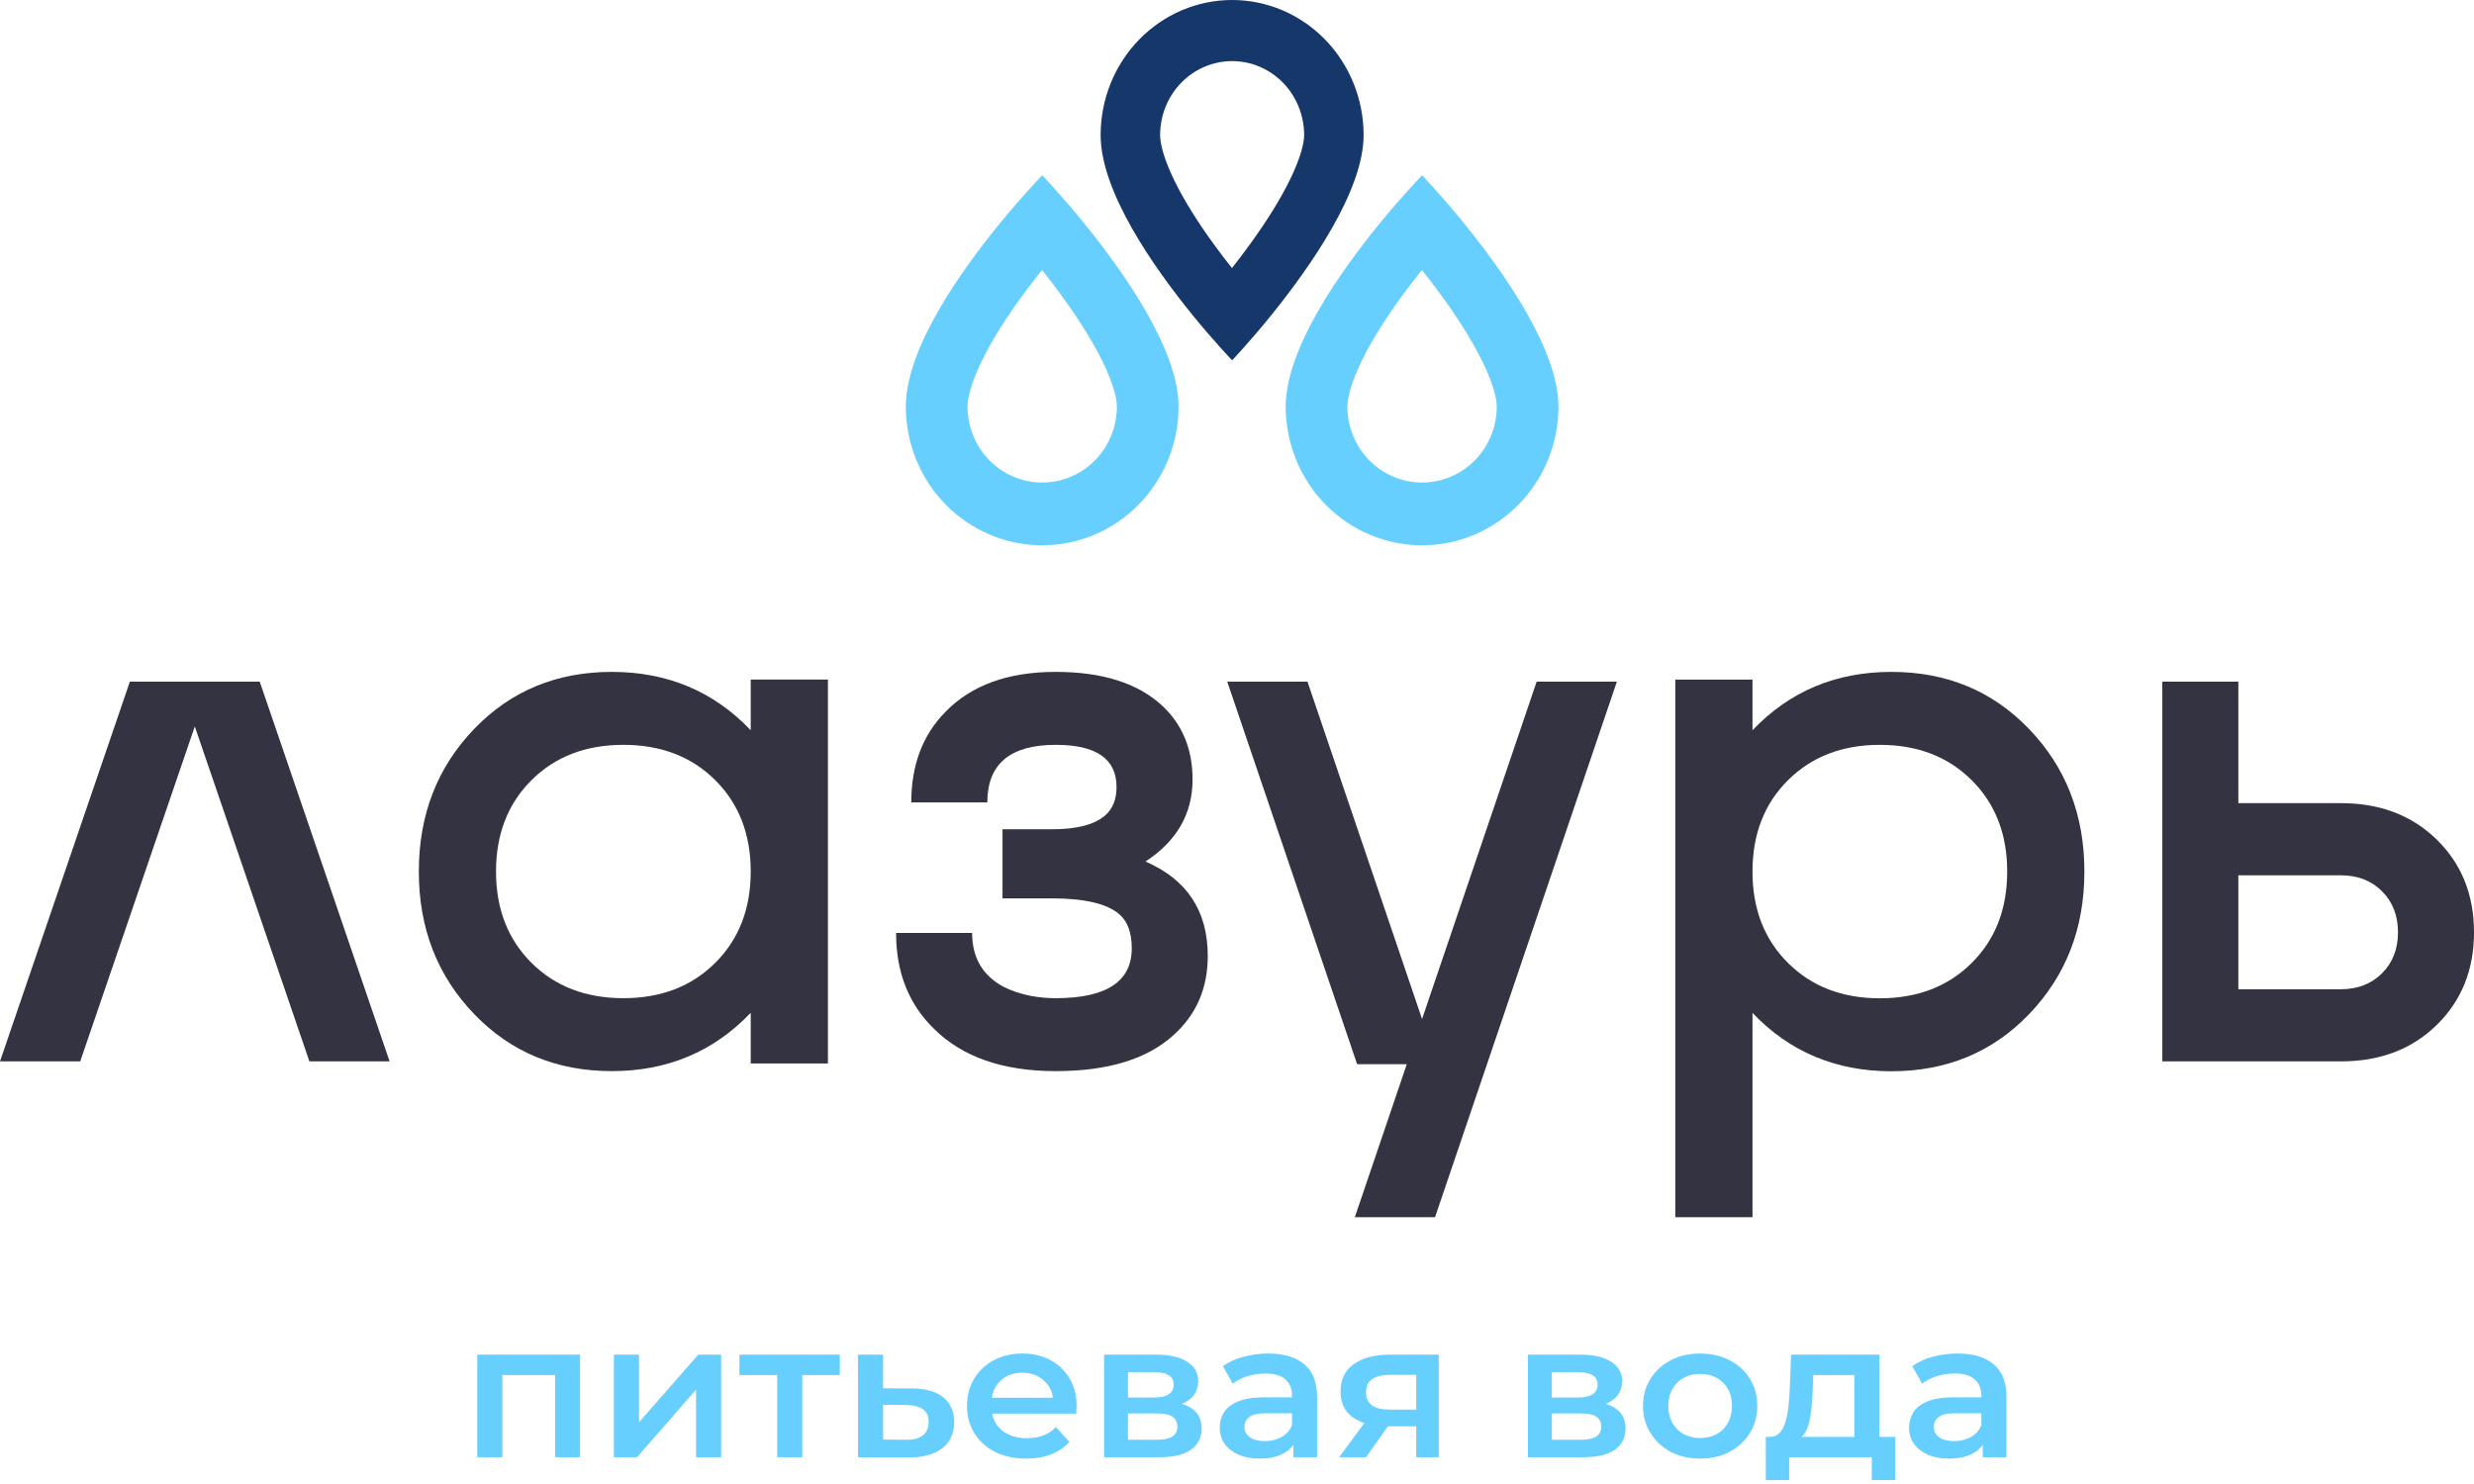
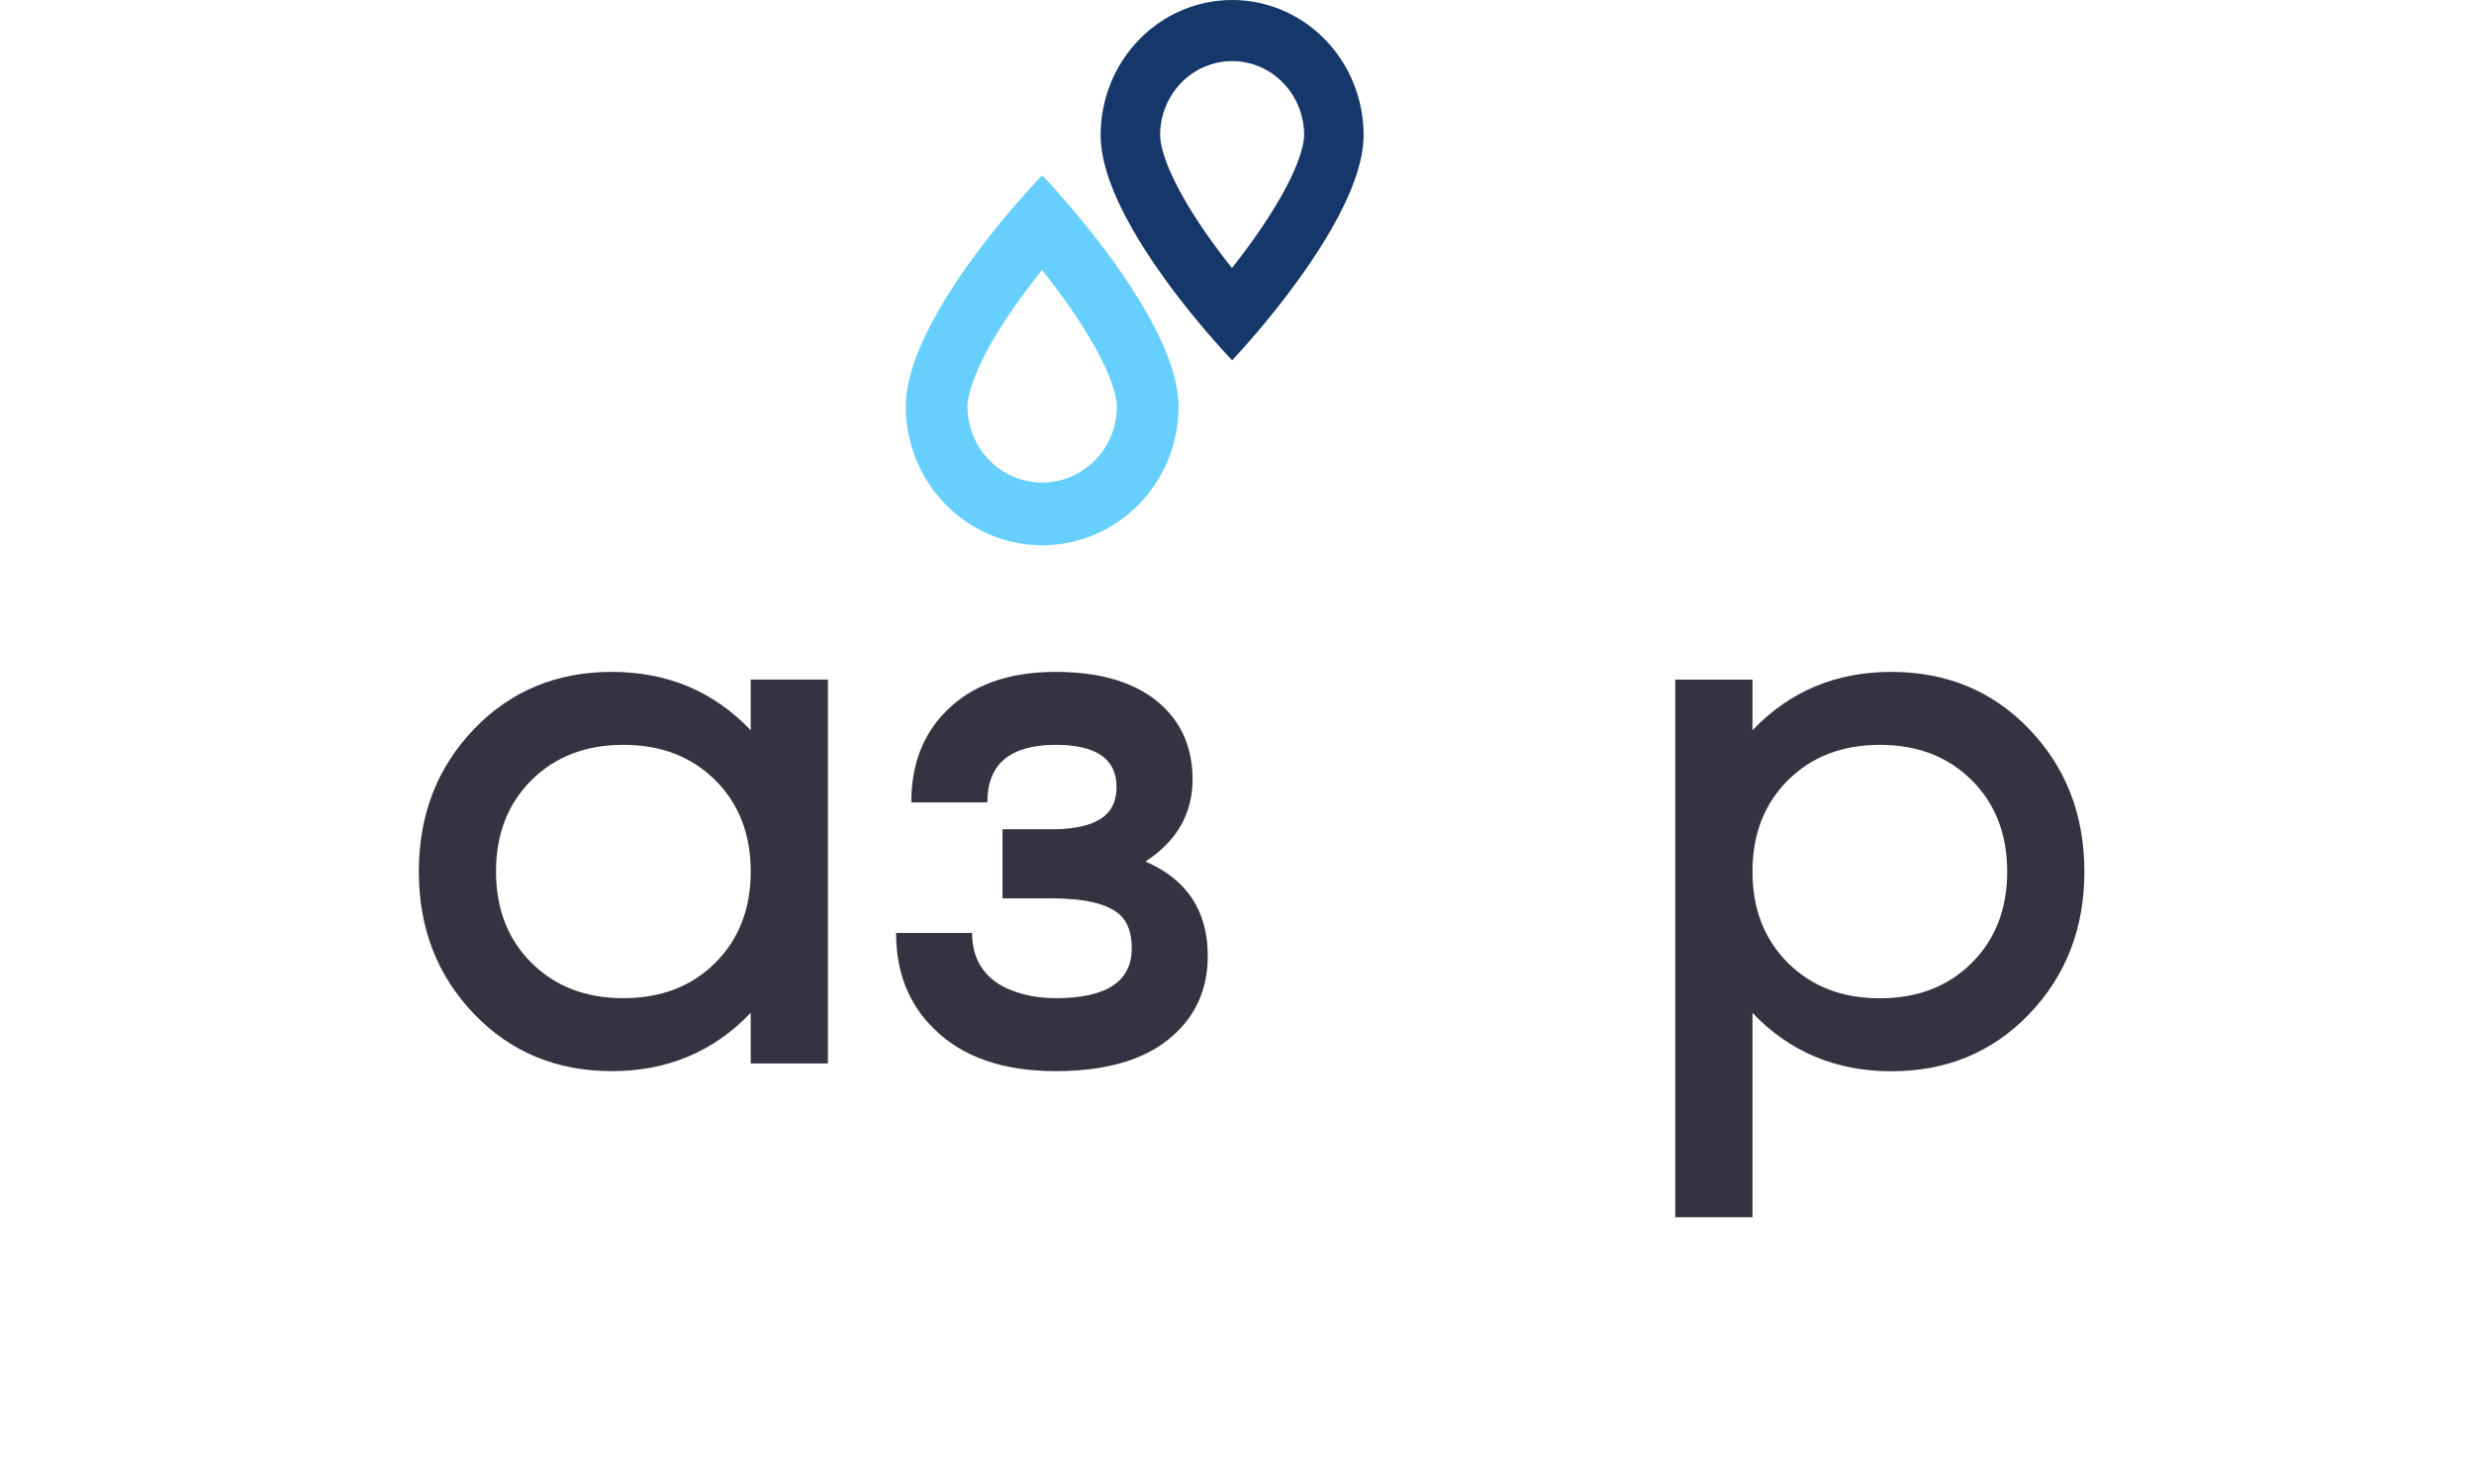
<svg xmlns="http://www.w3.org/2000/svg" width="130" height="78" viewBox="0 0 130 78" fill="none">
  <path d="M32.756 52.465C30.782 52.465 29.173 51.847 27.929 50.609C26.686 49.372 26.064 47.771 26.064 45.807C26.064 43.843 26.686 42.242 27.929 41.005C29.173 39.767 30.782 39.149 32.756 39.149C34.73 39.149 36.339 39.767 37.582 41.005C38.826 42.242 39.448 43.843 39.448 45.807C39.448 47.771 38.826 49.372 37.582 50.609C36.339 51.847 34.73 52.465 32.756 52.465ZM39.448 35.718V38.382C37.501 36.337 35.068 35.315 32.147 35.315C29.254 35.315 26.848 36.31 24.928 38.301C22.981 40.319 22.008 42.821 22.008 45.807C22.008 48.793 22.981 51.295 24.928 53.313C26.848 55.304 29.254 56.299 32.147 56.299C35.068 56.299 37.501 55.277 39.448 53.232V55.896H43.504V35.718H39.448Z" fill="#333341" />
  <path d="M60.189 45.282C61.84 44.206 62.665 42.767 62.665 40.965C62.665 39.377 62.133 38.086 61.068 37.09C59.789 35.907 57.925 35.315 55.475 35.315C52.972 35.315 51.041 36.014 49.683 37.413C48.485 38.624 47.885 40.211 47.885 42.175H51.88C51.88 40.157 53.078 39.149 55.475 39.149C57.606 39.149 58.671 39.888 58.671 41.368C58.671 42.014 58.471 42.511 58.072 42.861C57.512 43.345 56.58 43.588 55.275 43.588H52.679V47.219H55.275C57.007 47.219 58.191 47.502 58.831 48.067C59.257 48.444 59.47 49.035 59.47 49.843C59.47 51.591 58.138 52.465 55.475 52.465C55.022 52.465 54.583 52.425 54.157 52.344C53.624 52.237 53.145 52.075 52.719 51.86C51.627 51.268 51.081 50.327 51.081 49.035H47.086C47.086 51.107 47.752 52.788 49.084 54.08C50.575 55.559 52.705 56.299 55.475 56.299C58.218 56.299 60.282 55.667 61.667 54.403C62.865 53.326 63.464 51.941 63.464 50.246C63.464 47.879 62.373 46.224 60.189 45.282Z" fill="#333341" />
-   <path d="M80.746 35.827L74.724 53.561L68.703 35.827H64.488L71.312 55.934H73.922L71.192 63.976H75.407L84.961 35.827H80.746Z" fill="#333341" />
  <path d="M98.779 52.471C96.805 52.471 95.197 51.852 93.953 50.614C92.709 49.377 92.087 47.775 92.087 45.811C92.087 43.846 92.709 42.245 93.953 41.007C95.197 39.769 96.805 39.15 98.779 39.15C100.753 39.15 102.362 39.769 103.606 41.007C104.85 42.245 105.471 43.846 105.471 45.811C105.471 47.775 104.85 49.377 103.606 50.614C102.362 51.852 100.753 52.471 98.779 52.471ZM88.031 35.719V63.976H92.087V53.239C94.034 55.284 96.467 56.306 99.388 56.306C102.281 56.306 104.687 55.311 106.607 53.319C108.554 51.301 109.527 48.798 109.527 45.811C109.527 42.824 108.554 40.321 106.607 38.302C104.687 36.311 102.281 35.315 99.388 35.315C96.467 35.315 94.034 36.338 92.087 38.383V35.719H88.031Z" fill="#333341" />
-   <path d="M117.617 51.995V46.007H123.01C123.888 46.007 124.607 46.286 125.167 46.845C125.726 47.404 126.006 48.123 126.006 49.001C126.006 49.879 125.726 50.598 125.167 51.157C124.607 51.715 123.888 51.995 123.01 51.995H117.617ZM117.617 42.214V35.827H113.622V55.787H123.01C125.06 55.787 126.738 55.149 128.043 53.871C129.348 52.594 130 50.97 130 49.001C130 47.031 129.348 45.408 128.043 44.13C126.738 42.853 125.06 42.214 123.01 42.214H117.617Z" fill="#333341" />
-   <path d="M4.215 55.787L10.236 38.182L16.258 55.787H20.472L13.648 35.827H11.039H6.824L0 55.787H4.215Z" fill="#333341" />
  <path fill-rule="evenodd" clip-rule="evenodd" d="M51.988 24.193C52.724 24.942 53.723 25.363 54.763 25.363C55.804 25.363 56.803 24.942 57.538 24.193L57.539 24.193C58.275 23.444 58.688 22.427 58.688 21.368C58.688 20.947 58.5 20.145 57.913 18.957C57.357 17.831 56.58 16.628 55.747 15.489C55.412 15.033 55.077 14.596 54.754 14.19C54.436 14.588 54.105 15.015 53.776 15.463C52.945 16.594 52.17 17.791 51.615 18.918C51.033 20.102 50.839 20.919 50.839 21.368C50.839 22.428 51.252 23.444 51.988 24.193ZM52.592 11.674C50.483 14.244 47.598 18.317 47.598 21.368C47.598 23.303 48.353 25.158 49.697 26.525C51.041 27.893 52.863 28.661 54.763 28.661C56.664 28.661 58.486 27.893 59.83 26.525C61.174 25.157 61.929 23.302 61.929 21.368C61.929 18.366 59.034 14.27 56.924 11.683C55.715 10.2 54.764 9.213 54.764 9.213C54.764 9.213 53.807 10.194 52.592 11.674Z" fill="#66CFFD" />
-   <path fill-rule="evenodd" clip-rule="evenodd" d="M71.949 24.193H71.95C72.686 24.942 73.684 25.363 74.725 25.363C75.765 25.363 76.764 24.942 77.499 24.193L77.499 24.193C78.236 23.444 78.649 22.427 78.649 21.368C78.649 20.947 78.461 20.145 77.874 18.957C77.318 17.831 76.541 16.628 75.708 15.489C75.373 15.033 75.038 14.596 74.715 14.19C74.397 14.588 74.066 15.015 73.737 15.463C72.906 16.594 72.131 17.791 71.576 18.918C70.994 20.102 70.8 20.919 70.8 21.368C70.8 22.428 71.213 23.444 71.949 24.193ZM72.553 11.674C70.445 14.244 67.559 18.317 67.559 21.368C67.559 23.303 68.314 25.158 69.658 26.525C71.002 27.893 72.824 28.661 74.725 28.661C76.625 28.661 78.448 27.893 79.791 26.525C81.135 25.157 81.89 23.302 81.89 21.368C81.89 18.366 78.995 14.27 76.885 11.683C75.676 10.2 74.725 9.213 74.725 9.213C74.725 9.213 73.768 10.194 72.553 11.674Z" fill="#66CFFD" />
  <path fill-rule="evenodd" clip-rule="evenodd" d="M62.068 4.351V4.351C62.778 3.622 63.74 3.212 64.744 3.212C65.748 3.212 66.71 3.622 67.42 4.351C68.129 5.081 68.528 6.07 68.528 7.101C68.528 7.511 68.347 8.292 67.781 9.449C67.245 10.546 66.496 11.716 65.692 12.825C65.37 13.27 65.046 13.695 64.735 14.09C64.428 13.703 64.109 13.287 63.792 12.851C62.99 11.749 62.243 10.585 61.708 9.487C61.147 8.335 60.96 7.539 60.96 7.101C60.96 6.07 61.358 5.081 62.068 4.351ZM62.65 16.541C60.617 14.039 57.834 10.072 57.834 7.101C57.834 5.218 58.562 3.412 59.858 2.08C61.154 0.748 62.911 0 64.744 0C66.576 0 68.334 0.748 69.63 2.08C70.925 3.412 71.653 5.218 71.653 7.101C71.653 10.024 68.862 14.013 66.828 16.532C65.662 17.976 64.744 18.937 64.744 18.937C64.744 18.937 63.821 17.982 62.65 16.541Z" fill="#15376A" />
-   <path d="M25.079 76.594V71.202H30.48V76.594H29.172V71.98L29.478 72.273H26.091L26.397 71.98V76.594H25.079ZM32.259 76.594V71.202H33.578V74.756L36.69 71.202H37.893V76.594H36.574V73.04L33.472 76.594H32.259ZM40.838 76.594V71.97L41.144 72.273H38.854V71.202H44.129V72.273H41.85L42.156 71.97V76.594H40.838ZM47.913 72.979C48.638 72.979 49.19 73.134 49.569 73.444C49.949 73.753 50.139 74.191 50.139 74.756C50.139 75.342 49.928 75.8 49.506 76.129C49.084 76.452 48.49 76.611 47.723 76.604L45.086 76.594V71.202H46.404V72.969L47.913 72.979ZM47.607 75.675C47.994 75.682 48.289 75.604 48.493 75.443C48.697 75.281 48.799 75.046 48.799 74.736C48.799 74.426 48.697 74.204 48.493 74.07C48.296 73.928 48.001 73.854 47.607 73.847L46.404 73.838V75.665L47.607 75.675ZM53.925 76.664C53.299 76.664 52.75 76.547 52.279 76.311C51.815 76.069 51.453 75.739 51.193 75.322C50.939 74.904 50.813 74.43 50.813 73.898C50.813 73.359 50.936 72.885 51.182 72.474C51.435 72.057 51.78 71.731 52.216 71.495C52.659 71.26 53.162 71.142 53.724 71.142C54.273 71.142 54.762 71.256 55.191 71.485C55.62 71.714 55.958 72.037 56.204 72.454C56.45 72.872 56.573 73.363 56.573 73.928C56.573 73.982 56.569 74.043 56.562 74.11C56.562 74.177 56.559 74.241 56.552 74.302H51.857V73.464H55.856L55.339 73.727C55.346 73.417 55.279 73.144 55.138 72.909C54.998 72.673 54.804 72.488 54.558 72.353C54.319 72.219 54.041 72.151 53.724 72.151C53.401 72.151 53.116 72.219 52.87 72.353C52.631 72.488 52.441 72.676 52.3 72.919C52.167 73.154 52.1 73.434 52.1 73.757V73.959C52.1 74.282 52.177 74.568 52.332 74.817C52.487 75.066 52.705 75.258 52.986 75.392C53.267 75.527 53.591 75.594 53.957 75.594C54.273 75.594 54.558 75.547 54.811 75.453C55.064 75.359 55.289 75.21 55.486 75.009L56.193 75.786C55.94 76.069 55.62 76.287 55.233 76.442C54.853 76.591 54.417 76.664 53.925 76.664ZM58.015 76.594V71.202H60.769C61.451 71.202 61.986 71.323 62.372 71.566C62.766 71.808 62.963 72.151 62.963 72.596C62.963 73.033 62.78 73.376 62.414 73.625C62.049 73.868 61.563 73.989 60.959 73.989L61.117 73.676C61.799 73.676 62.305 73.797 62.636 74.039C62.974 74.275 63.142 74.622 63.142 75.079C63.142 75.557 62.956 75.931 62.583 76.2C62.21 76.463 61.644 76.594 60.885 76.594H58.015ZM59.271 75.675H60.779C61.138 75.675 61.409 75.621 61.592 75.513C61.774 75.399 61.866 75.227 61.866 74.999C61.866 74.756 61.781 74.578 61.613 74.463C61.444 74.349 61.18 74.292 60.821 74.292H59.271V75.675ZM59.271 73.454H60.653C60.99 73.454 61.243 73.397 61.412 73.282C61.588 73.161 61.676 72.993 61.676 72.777C61.676 72.555 61.588 72.39 61.412 72.283C61.243 72.175 60.99 72.121 60.653 72.121H59.271V73.454ZM67.965 76.594V75.503L67.891 75.271V73.363C67.891 72.993 67.775 72.707 67.543 72.505C67.311 72.296 66.959 72.192 66.488 72.192C66.171 72.192 65.859 72.239 65.549 72.333C65.247 72.427 64.99 72.559 64.779 72.727L64.262 71.808C64.564 71.586 64.923 71.421 65.338 71.313C65.76 71.199 66.196 71.142 66.646 71.142C67.462 71.142 68.091 71.33 68.535 71.707C68.985 72.077 69.21 72.653 69.21 73.434V76.594H67.965ZM66.193 76.664C65.771 76.664 65.401 76.597 65.085 76.463C64.768 76.321 64.522 76.129 64.347 75.887C64.178 75.638 64.093 75.359 64.093 75.049C64.093 74.746 64.167 74.474 64.315 74.231C64.469 73.989 64.719 73.797 65.064 73.656C65.408 73.514 65.866 73.444 66.435 73.444H68.07V74.282H66.53C66.08 74.282 65.778 74.352 65.623 74.494C65.468 74.628 65.391 74.797 65.391 74.999C65.391 75.227 65.486 75.409 65.676 75.544C65.866 75.678 66.129 75.746 66.467 75.746C66.79 75.746 67.079 75.675 67.332 75.534C67.592 75.392 67.779 75.184 67.891 74.908L68.113 75.665C67.986 75.981 67.757 76.227 67.427 76.402C67.103 76.577 66.692 76.664 66.193 76.664ZM74.418 76.594V74.756L74.608 74.968H72.92C72.146 74.968 71.538 74.813 71.095 74.504C70.659 74.188 70.441 73.733 70.441 73.141C70.441 72.508 70.673 72.027 71.137 71.697C71.608 71.367 72.234 71.202 73.015 71.202H75.6V76.594H74.418ZM70.367 76.594L71.886 74.534H73.237L71.781 76.594H70.367ZM74.418 74.352V71.929L74.608 72.262H73.057C72.649 72.262 72.333 72.337 72.108 72.485C71.89 72.626 71.781 72.858 71.781 73.181C71.781 73.787 72.192 74.09 73.015 74.09H74.608L74.418 74.352ZM80.289 76.594V71.202H83.042C83.725 71.202 84.259 71.323 84.646 71.566C85.04 71.808 85.237 72.151 85.237 72.596C85.237 73.033 85.054 73.376 84.688 73.625C84.323 73.868 83.837 73.989 83.232 73.989L83.391 73.676C84.073 73.676 84.579 73.797 84.91 74.039C85.247 74.275 85.416 74.622 85.416 75.079C85.416 75.557 85.23 75.931 84.857 76.2C84.484 76.463 83.918 76.594 83.158 76.594H80.289ZM81.544 75.675H83.053C83.412 75.675 83.682 75.621 83.865 75.513C84.048 75.399 84.14 75.227 84.14 74.999C84.14 74.756 84.055 74.578 83.886 74.463C83.718 74.349 83.454 74.292 83.095 74.292H81.544V75.675ZM81.544 73.454H82.926C83.264 73.454 83.517 73.397 83.686 73.282C83.862 73.161 83.95 72.993 83.95 72.777C83.95 72.555 83.862 72.39 83.686 72.283C83.517 72.175 83.264 72.121 82.926 72.121H81.544V73.454ZM89.331 76.664C88.755 76.664 88.241 76.547 87.791 76.311C87.341 76.069 86.986 75.739 86.726 75.322C86.466 74.904 86.335 74.43 86.335 73.898C86.335 73.359 86.466 72.885 86.726 72.474C86.986 72.057 87.341 71.731 87.791 71.495C88.241 71.26 88.755 71.142 89.331 71.142C89.915 71.142 90.432 71.26 90.882 71.495C91.34 71.731 91.695 72.054 91.948 72.464C92.208 72.875 92.338 73.353 92.338 73.898C92.338 74.43 92.208 74.904 91.948 75.322C91.695 75.739 91.34 76.069 90.882 76.311C90.432 76.547 89.915 76.664 89.331 76.664ZM89.331 75.584C89.655 75.584 89.943 75.517 90.197 75.382C90.45 75.248 90.647 75.052 90.787 74.797C90.935 74.541 91.009 74.241 91.009 73.898C91.009 73.548 90.935 73.249 90.787 72.999C90.647 72.744 90.45 72.549 90.197 72.414C89.943 72.279 89.659 72.212 89.342 72.212C89.018 72.212 88.73 72.279 88.477 72.414C88.231 72.549 88.034 72.744 87.886 72.999C87.739 73.249 87.665 73.548 87.665 73.898C87.665 74.241 87.739 74.541 87.886 74.797C88.034 75.052 88.231 75.248 88.477 75.382C88.73 75.517 89.015 75.584 89.331 75.584ZM97.44 76.008V72.273H95.277L95.246 73.141C95.232 73.45 95.211 73.75 95.183 74.039C95.154 74.322 95.109 74.585 95.045 74.827C94.982 75.062 94.891 75.258 94.771 75.412C94.652 75.567 94.493 75.668 94.296 75.715L92.988 75.523C93.199 75.523 93.368 75.46 93.495 75.332C93.628 75.197 93.73 75.015 93.8 74.787C93.878 74.551 93.934 74.285 93.969 73.989C94.004 73.686 94.029 73.373 94.043 73.05L94.117 71.202H98.759V76.008H97.44ZM92.788 77.795V75.523H99.592V77.795H98.358V76.594H94.012V77.795H92.788ZM104.188 76.594V75.503L104.114 75.271V73.363C104.114 72.993 103.998 72.707 103.766 72.505C103.534 72.296 103.182 72.192 102.711 72.192C102.395 72.192 102.082 72.239 101.772 72.333C101.47 72.427 101.213 72.559 101.002 72.727L100.485 71.808C100.788 71.586 101.146 71.421 101.561 71.313C101.983 71.199 102.419 71.142 102.869 71.142C103.685 71.142 104.315 71.33 104.758 71.707C105.208 72.077 105.433 72.653 105.433 73.434V76.594H104.188ZM102.416 76.664C101.994 76.664 101.625 76.597 101.308 76.463C100.992 76.321 100.745 76.129 100.57 75.887C100.401 75.638 100.316 75.359 100.316 75.049C100.316 74.746 100.39 74.474 100.538 74.231C100.693 73.989 100.942 73.797 101.287 73.656C101.632 73.514 102.089 73.444 102.658 73.444H104.294V74.282H102.753C102.303 74.282 102.001 74.352 101.846 74.494C101.691 74.628 101.614 74.797 101.614 74.999C101.614 75.227 101.709 75.409 101.899 75.544C102.089 75.678 102.353 75.746 102.69 75.746C103.014 75.746 103.302 75.675 103.555 75.534C103.815 75.392 104.002 75.184 104.114 74.908L104.336 75.665C104.209 75.981 103.981 76.227 103.65 76.402C103.327 76.577 102.915 76.664 102.416 76.664Z" fill="#66CFFD" />
</svg>